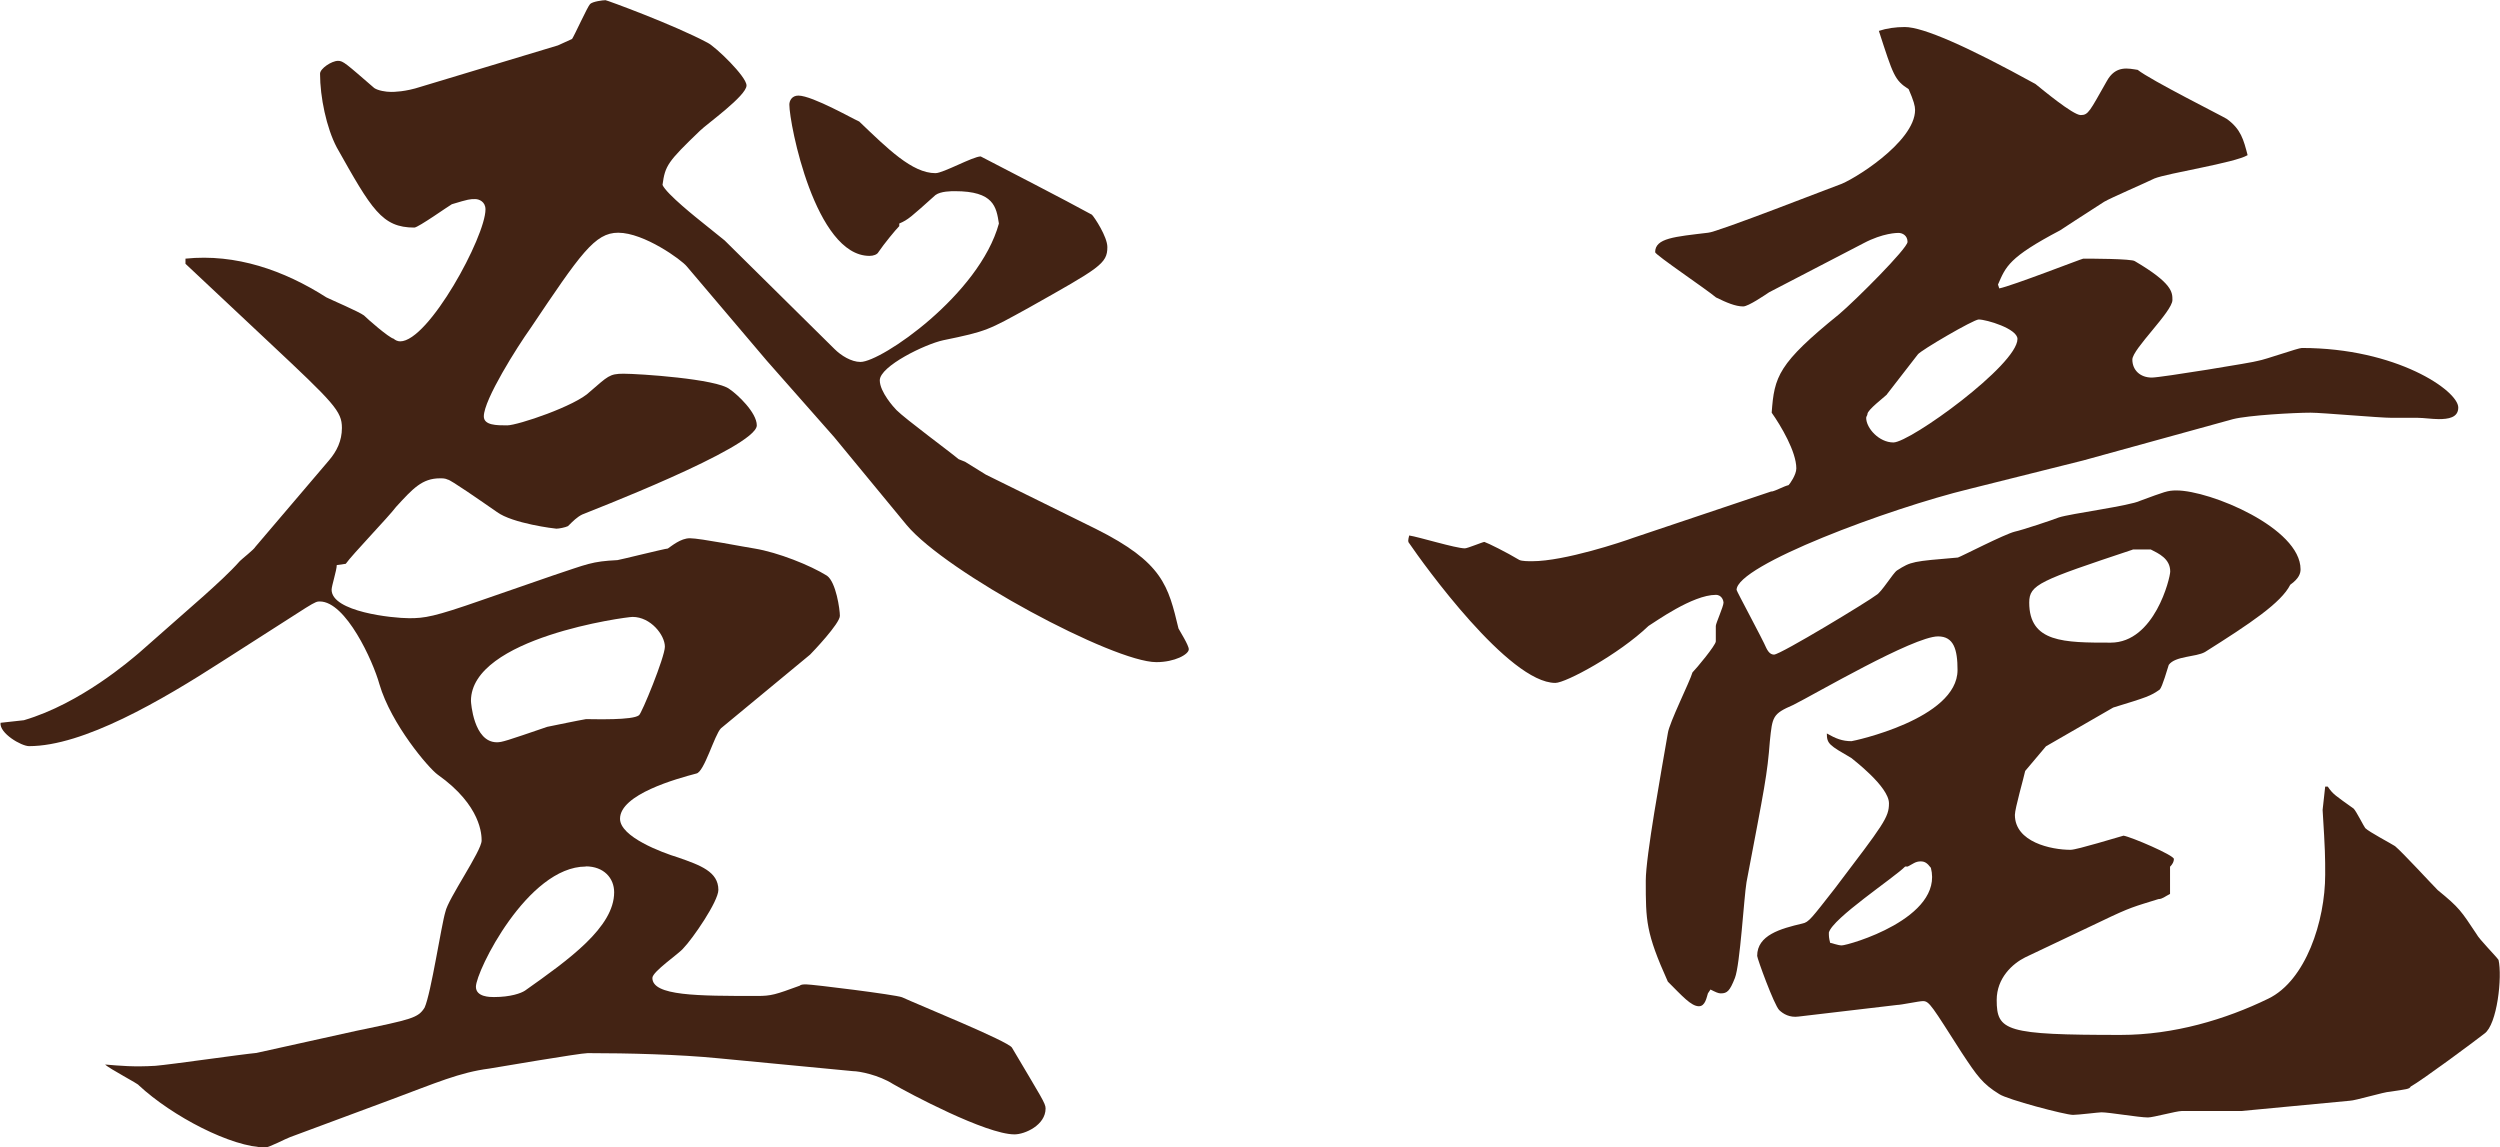
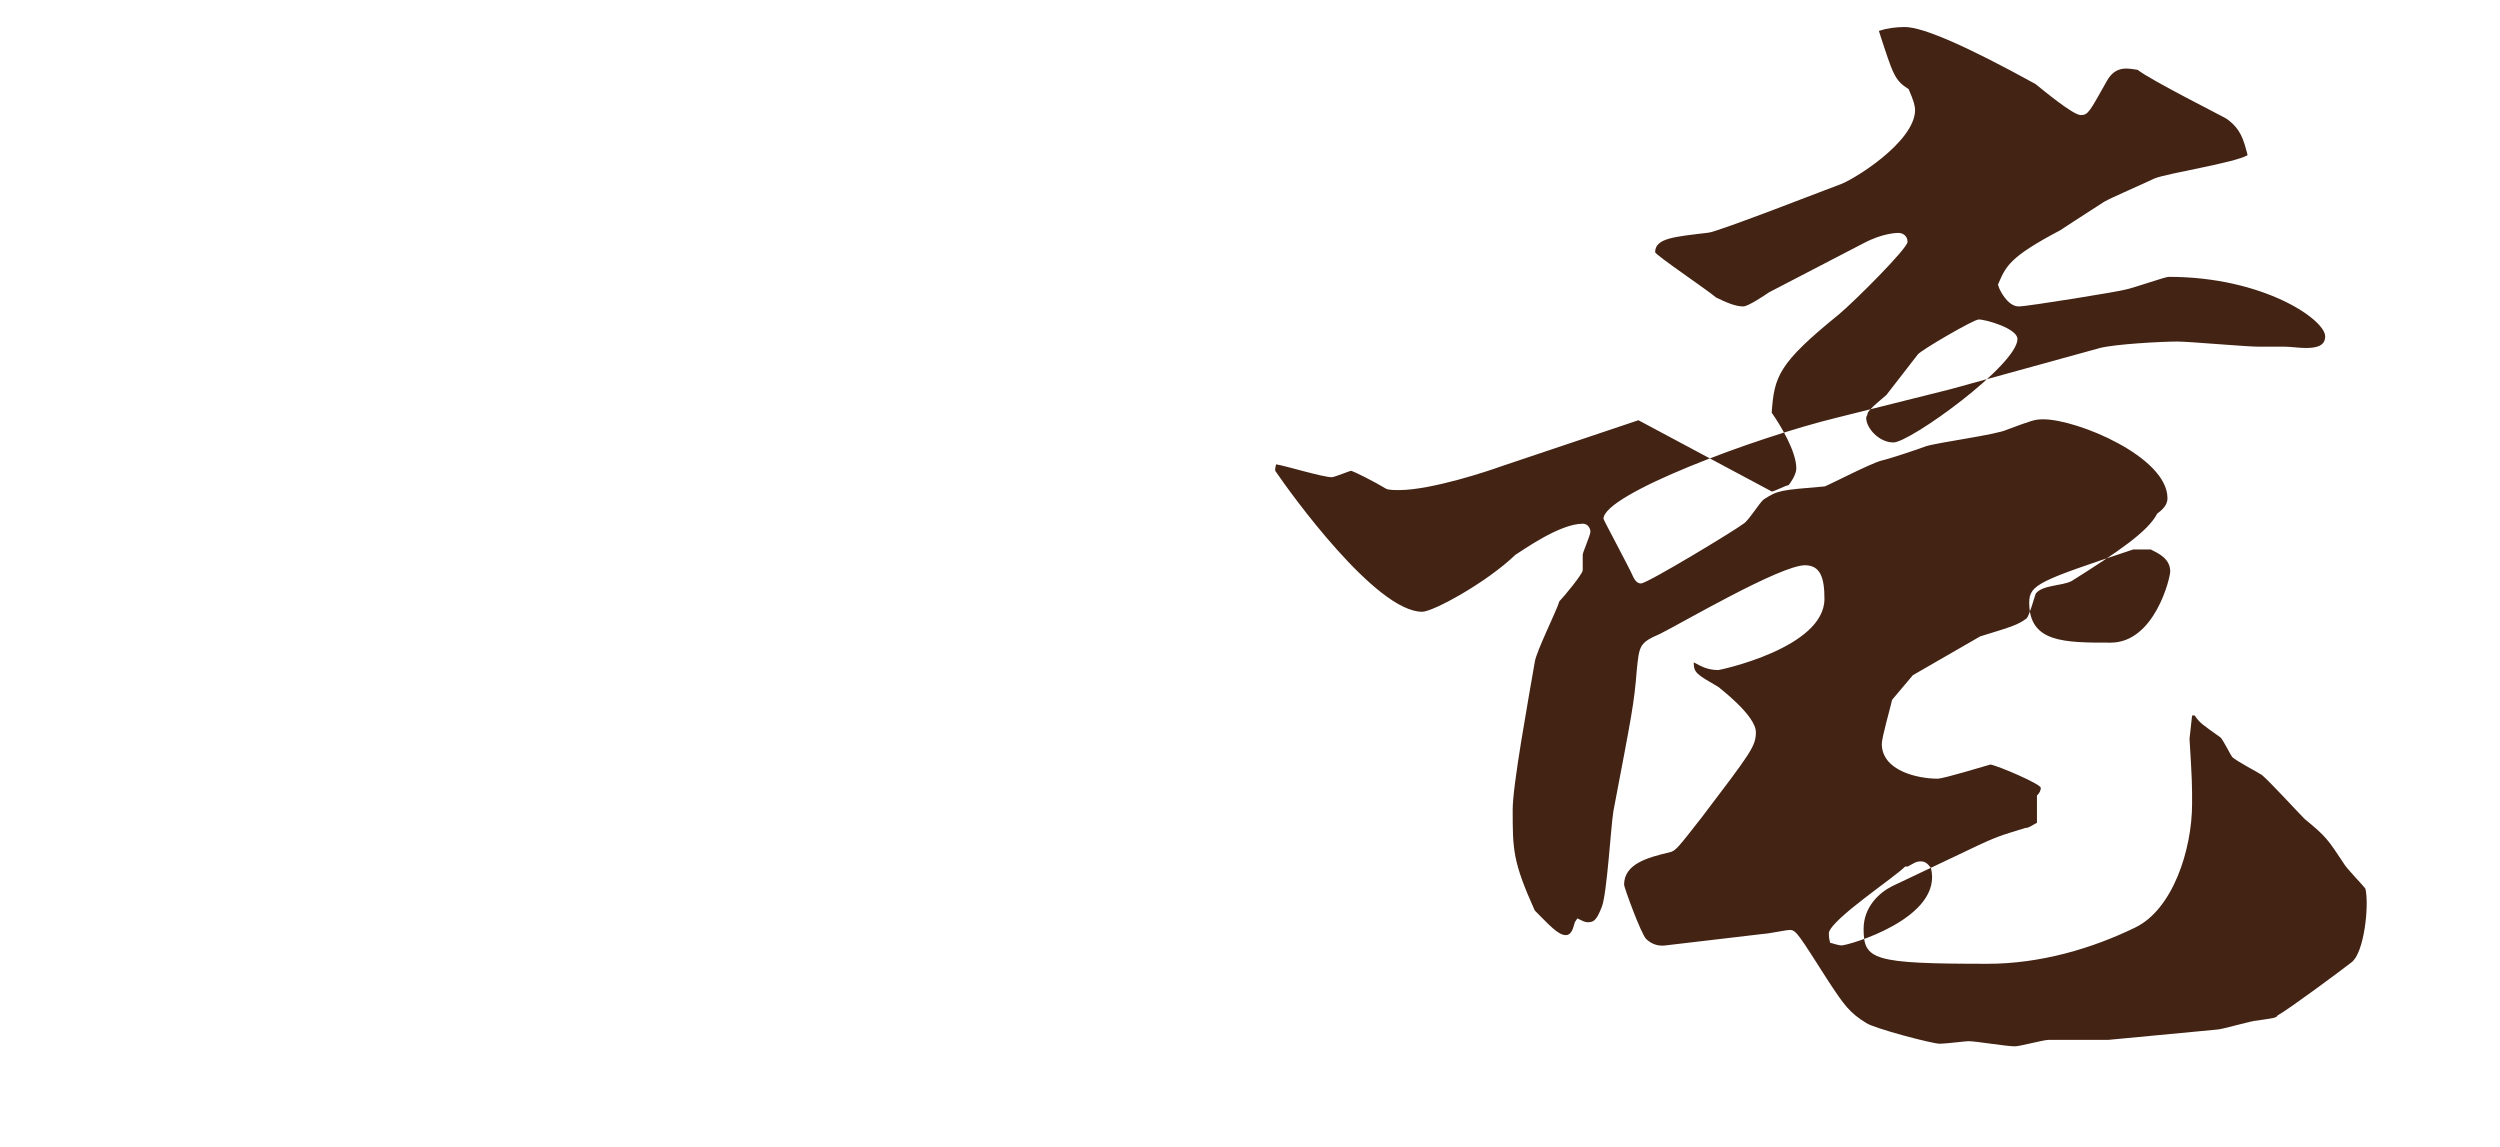
<svg xmlns="http://www.w3.org/2000/svg" id="_レイヤー_2" data-name="レイヤー 2" viewBox="0 0 136 62.41">
  <defs>
    <style> .cls-1 { fill: #432314; } </style>
  </defs>
  <g id="_レイヤー_2-2" data-name="レイヤー 2">
    <g>
-       <path class="cls-1" d="M62.9,36.02c-2.32,0-11.4-4.85-13.58-7.46l-3.94-4.78-3.66-4.15-4.36-5.14c-.28-.35-2.32-1.83-3.73-1.83-1.27,0-2.04,1.13-4.78,5.21-.7.98-2.53,3.87-2.53,4.78,0,.49.7.49,1.27.49s3.73-1.06,4.5-1.83c.98-.84,1.06-.98,1.83-.98.84,0,5.07.28,5.77.84.42.28,1.48,1.27,1.48,1.97,0,1.2-9.36,4.78-9.5,4.85-.28.14-.49.35-.77.63-.14.07-.49.14-.63.14-.07,0-2.39-.28-3.24-.91-.91-.63-2.53-1.76-2.67-1.76-.14-.07-.28-.07-.42-.07-.98,0-1.48.56-2.39,1.55-.42.56-2.39,2.6-2.74,3.1l-.49.07c0,.28-.28,1.13-.28,1.34,0,1.2,3.31,1.55,4.22,1.55.84,0,1.34-.07,3.94-.98l3.87-1.34c1.9-.63,2.11-.77,3.52-.84.07,0,2.6-.63,2.74-.63.21-.14.7-.56,1.2-.56.56,0,3.03.49,3.52.56,1.27.21,3.03.91,3.94,1.48.49.35.7,1.83.7,2.18,0,.42-1.48,1.97-1.62,2.11l-4.85,4.01c-.35.35-.91,2.39-1.34,2.46-1.06.28-4.15,1.13-4.15,2.46,0,.98,2.25,1.83,3.17,2.11,1.2.42,2.18.77,2.18,1.76,0,.63-1.41,2.67-1.9,3.17-.21.28-1.69,1.27-1.69,1.62,0,.98,2.46.98,5.7.98.77,0,.98-.07,2.32-.56.07-.07.21-.07.35-.07.35,0,4.85.56,5.21.7.91.42,5.77,2.39,5.98,2.74,1.62,2.74,1.83,3.03,1.83,3.31,0,.91-1.13,1.41-1.69,1.41-1.55,0-5.77-2.25-6.61-2.74-.77-.49-1.83-.7-2.18-.7l-7.32-.7c-2.11-.21-4.92-.28-7.11-.28-.42,0-4.92.77-5.35.84-1.62.21-2.88.77-5.35,1.69l-5.49,2.04c-.21.07-1.13.56-1.34.56-1.83,0-5.07-1.69-6.89-3.38,0-.07-1.62-.91-1.83-1.13.84.07,1.55.14,2.74.07.84-.07,4.71-.63,5.49-.7l5.42-1.2c3.03-.63,3.38-.7,3.73-1.27.35-.77.91-4.5,1.13-5.21.14-.7,1.97-3.31,1.97-3.87,0-.28,0-1.9-2.39-3.59-.49-.35-2.53-2.74-3.17-4.92-.35-1.27-1.83-4.5-3.24-4.5-.14,0-.21,0-.77.35l-4.5,2.88c-3.38,2.18-7.6,4.64-10.55,4.64-.42,0-1.62-.7-1.55-1.27l1.27-.14c3.1-.91,5.84-3.31,6.26-3.66l3.52-3.1c.7-.63,1.41-1.27,1.97-1.9.14-.14.77-.63.84-.77l4.01-4.71c.42-.49.7-1.06.7-1.76,0-.91-.42-1.34-3.94-4.64-1.27-1.2-3.31-3.1-4.57-4.29v-.28c2.74-.28,5.35.63,7.67,2.11.28.14,1.76.77,2.04.98.21.21,1.34,1.2,1.62,1.27.07.07.21.14.35.14,1.55,0,4.64-5.7,4.64-7.18,0-.42-.35-.56-.56-.56-.28,0-.35,0-1.27.28-.14.07-1.83,1.27-2.04,1.27-1.76,0-2.32-.98-4.22-4.36-.56-1.06-.91-2.74-.91-4.01,0-.28.63-.7.98-.7.28,0,.42.14,1.97,1.48.21.14.63.21.91.21.14,0,.77,0,1.62-.28l7.46-2.25.77-.35c.14-.21.84-1.76.98-1.9.14-.14.7-.21.84-.21.07,0,3.73,1.34,5.56,2.32.42.21,2.11,1.83,2.11,2.32,0,.56-2.18,2.11-2.53,2.46-1.76,1.69-1.9,1.9-2.04,2.95.21.49,1.9,1.83,2.25,2.11l1.13.91,5.98,5.91c.35.35.91.7,1.41.7,1.13,0,6.47-3.66,7.53-7.53-.14-.91-.28-1.76-2.39-1.76-.21,0-.77,0-1.06.21-1.34,1.2-1.48,1.34-1.97,1.55v.14c-.21.21-.84.98-1.13,1.41-.07.14-.28.21-.49.21-2.95,0-4.36-7.18-4.36-8.23,0-.21.14-.49.49-.49.77,0,3.1,1.34,3.31,1.41,1.55,1.48,2.88,2.81,4.15,2.81.42,0,2.04-.91,2.46-.91,1.48.77,4.5,2.32,6.05,3.17.14.14.84,1.2.84,1.76,0,.91-.42,1.13-4.29,3.31-2.18,1.2-2.25,1.27-4.64,1.76-.98.21-3.45,1.41-3.45,2.18,0,.63.77,1.48.91,1.62.49.49,2.88,2.25,3.38,2.67l.35.14,1.13.7,5.98,2.95c3.66,1.83,3.94,3.1,4.5,5.42.07.14.56.91.56,1.13,0,.28-.77.7-1.76.7ZM34.41,33.56c-.35,0-8.79,1.13-8.79,4.57,0,.07.14,2.25,1.41,2.25.28,0,.49-.07,2.74-.84.35-.07,1.69-.35,2.11-.42.49,0,2.53.07,2.88-.21.14-.07,1.41-3.17,1.41-3.73,0-.63-.77-1.62-1.76-1.62ZM31.87,47.14c-3.17,0-5.98,5.7-5.98,6.54,0,.56.77.56.98.56.91,0,1.48-.21,1.69-.35,2.39-1.69,4.85-3.45,4.85-5.35,0-.77-.56-1.41-1.55-1.41Z" />
-       <path class="cls-1" d="M96.39,26.74c.28-.07.63-.28.91-.35.07-.07.42-.56.42-.91,0-.91-.84-2.32-1.34-3.03.14-1.97.35-2.67,3.66-5.35.91-.77,3.73-3.59,3.73-3.94s-.28-.49-.49-.49c-.07,0-.84,0-1.9.56l-5.14,2.67c-.21.14-1.13.77-1.41.77-.42,0-.91-.21-1.48-.49-.49-.42-3.31-2.32-3.31-2.46,0-.77,1.06-.84,2.88-1.06.42,0,6.89-2.53,7.11-2.6.7-.21,4.15-2.32,4.15-4.08,0-.21-.07-.49-.35-1.13-.77-.49-.84-.77-1.62-3.17.42-.14.91-.21,1.41-.21q1.48,0,7.11,3.1c.35.28,2.04,1.69,2.46,1.69s.49-.21,1.41-1.83c.49-.91,1.2-.7,1.69-.63.7.56,4.64,2.53,4.85,2.67.77.56.91,1.13,1.13,1.97-.7.42-4.36.98-5.07,1.27-.42.21-2.39,1.06-2.74,1.27-1.2.77-2.18,1.41-2.39,1.55-2.81,1.48-2.95,1.97-3.38,2.95l.07.21c.7-.14,4.5-1.62,4.57-1.62.28,0,2.67,0,2.81.14,2.04,1.2,2.04,1.69,2.04,2.11,0,.63-2.18,2.67-2.18,3.24s.42.98,1.06.98c.49,0,5.63-.84,5.77-.91.42-.07,2.18-.7,2.39-.7,5.14,0,8.51,2.32,8.51,3.24,0,.56-.56.63-1.06.63-.35,0-.84-.07-1.13-.07h-1.41c-.7,0-3.8-.28-4.43-.28-.91,0-3.38.14-4.22.35l-8.16,2.25-6.19,1.55c-4.36,1.06-12.66,4.15-12.66,5.49,0,.07,1.41,2.67,1.62,3.17.14.28.28.35.42.35.35,0,5.21-2.95,5.56-3.24.28-.14.91-1.2,1.13-1.34.77-.49.84-.49,3.31-.7.21-.07,2.53-1.27,3.1-1.41.35-.07,2.04-.63,2.39-.77.63-.21,3.87-.63,4.43-.91,1.34-.49,1.48-.56,1.97-.56,1.83,0,6.75,2.04,6.75,4.29,0,.21-.07.49-.56.84-.49.98-2.18,2.11-4.64,3.66-.49.28-1.62.21-1.97.7-.07.21-.35,1.2-.49,1.34-.49.35-.7.42-2.53.98l-3.66,2.11-1.13,1.34c-.07.35-.56,2.04-.56,2.39,0,1.48,1.97,1.9,3.03,1.9.35,0,2.6-.7,2.88-.77.42.07,2.74,1.06,2.74,1.27,0,.14-.07.28-.21.42v1.48c-.28.14-.42.28-.63.28-1.34.42-1.48.42-3.1,1.2l-4.15,1.97c-.7.35-1.55,1.13-1.55,2.32,0,1.69.49,1.9,6.75,1.9,2.88,0,5.7-.84,8.02-1.97,2.04-.98,3.1-4.22,3.1-6.75,0-.98,0-1.27-.14-3.52l.14-1.27h.14c.28.42.42.49,1.41,1.2.14.14.56.98.63,1.06.21.21,1.41.84,1.62.98.42.35,1.97,2.04,2.32,2.39,1.2.98,1.27,1.13,2.11,2.39.14.28,1.06,1.2,1.2,1.41.21.91-.07,3.52-.77,4.01-.63.49-3.38,2.53-4.01,2.88-.07.14-.21.14-1.13.28-.28,0-1.9.49-2.18.49l-5.91.56h-3.24c-.28,0-1.55.35-1.83.35-.49,0-2.11-.28-2.53-.28-.14,0-1.27.14-1.55.14-.42,0-3.59-.84-4.01-1.13-.91-.56-1.2-.98-2.04-2.25-1.62-2.53-1.76-2.81-2.11-2.81-.21,0-1.2.21-1.41.21l-5.35.63c-.49.07-.84-.14-1.06-.35-.28-.28-1.2-2.81-1.2-2.95,0-1.13,1.27-1.48,2.46-1.76.35-.07.49-.28,1.76-1.9,2.67-3.52,2.95-3.87,2.95-4.64,0-.91-1.97-2.39-2.04-2.46-1.2-.7-1.34-.77-1.34-1.34.49.28.84.42,1.34.42.07,0,5.77-1.2,5.77-3.87,0-1.13-.21-1.83-1.06-1.83-1.34,0-6.75,3.17-7.88,3.73-1.13.49-1.13.63-1.27,1.97-.14,1.83-.28,2.46-1.27,7.67-.14.84-.35,4.5-.63,5.21s-.42.84-.77.84c-.14,0-.28-.07-.56-.21l-.14.21c-.07.21-.14.7-.49.7-.42,0-.91-.56-1.69-1.34-1.2-2.67-1.2-3.31-1.2-5.49,0-1.34.84-5.91,1.2-8.02.07-.56,1.2-2.81,1.34-3.31.21-.21,1.27-1.48,1.27-1.69v-.84c0-.14.42-1.06.42-1.27,0-.07-.07-.42-.42-.42-1.27,0-3.31,1.48-3.66,1.69-1.62,1.55-4.5,3.1-5.07,3.1-2.53,0-7.18-6.47-7.95-7.6-.07-.07-.07-.14,0-.42.49.07,2.53.7,3.03.7.14,0,.98-.35,1.06-.35.21.07,1.2.56,1.9.98.14.07.49.07.7.07,1.76,0,4.92-1.06,5.49-1.27l7.53-2.53ZM103.64,47.14c-.63.63-3.94,2.81-4.15,3.59,0,.21,0,.28.07.56.07,0,.42.14.63.14.35,0,5.56-1.48,4.85-4.22-.21-.28-.35-.35-.56-.35-.28,0-.42.14-.7.28h-.14ZM102.65,21.46c-.14.14-1.06.84-1.06,1.06,0,.07-.07.14-.07.21,0,.56.7,1.34,1.48,1.34.91,0,6.75-4.22,6.75-5.63,0-.56-1.69-1.06-2.11-1.06-.28,0-3.17,1.69-3.31,1.9l-1.69,2.18ZM116.02,29.9c-5.07,1.69-5.63,1.9-5.63,2.88,0,2.18,1.9,2.18,4.43,2.18,2.39,0,3.24-3.52,3.24-3.87,0-.7-.63-.98-1.06-1.2h-.98Z" />
+       <path class="cls-1" d="M96.39,26.74c.28-.07.63-.28.91-.35.07-.07.42-.56.42-.91,0-.91-.84-2.32-1.34-3.03.14-1.97.35-2.67,3.66-5.35.91-.77,3.73-3.59,3.73-3.94s-.28-.49-.49-.49c-.07,0-.84,0-1.9.56l-5.14,2.67c-.21.14-1.13.77-1.41.77-.42,0-.91-.21-1.48-.49-.49-.42-3.31-2.32-3.31-2.46,0-.77,1.06-.84,2.88-1.06.42,0,6.89-2.53,7.11-2.6.7-.21,4.15-2.32,4.15-4.08,0-.21-.07-.49-.35-1.13-.77-.49-.84-.77-1.62-3.17.42-.14.91-.21,1.41-.21q1.48,0,7.11,3.1c.35.28,2.04,1.69,2.46,1.69s.49-.21,1.41-1.83c.49-.91,1.2-.7,1.69-.63.7.56,4.64,2.53,4.85,2.67.77.56.91,1.13,1.13,1.97-.7.42-4.36.98-5.07,1.27-.42.21-2.39,1.06-2.74,1.27-1.2.77-2.18,1.41-2.39,1.55-2.81,1.48-2.95,1.97-3.38,2.95l.07.21s.42.98,1.06.98c.49,0,5.63-.84,5.77-.91.42-.07,2.18-.7,2.39-.7,5.14,0,8.51,2.32,8.51,3.24,0,.56-.56.63-1.06.63-.35,0-.84-.07-1.13-.07h-1.41c-.7,0-3.8-.28-4.43-.28-.91,0-3.38.14-4.22.35l-8.16,2.25-6.19,1.55c-4.36,1.06-12.66,4.15-12.66,5.49,0,.07,1.41,2.67,1.62,3.17.14.28.28.35.42.35.35,0,5.21-2.95,5.56-3.24.28-.14.91-1.2,1.13-1.34.77-.49.84-.49,3.31-.7.21-.07,2.53-1.27,3.1-1.41.35-.07,2.04-.63,2.39-.77.63-.21,3.87-.63,4.43-.91,1.34-.49,1.48-.56,1.97-.56,1.83,0,6.75,2.04,6.75,4.29,0,.21-.07.49-.56.84-.49.98-2.18,2.11-4.64,3.66-.49.28-1.62.21-1.97.7-.07.21-.35,1.2-.49,1.34-.49.35-.7.42-2.53.98l-3.66,2.11-1.13,1.34c-.07.35-.56,2.04-.56,2.39,0,1.48,1.97,1.9,3.03,1.9.35,0,2.6-.7,2.88-.77.42.07,2.74,1.06,2.74,1.27,0,.14-.07.28-.21.42v1.48c-.28.14-.42.28-.63.28-1.34.42-1.48.42-3.1,1.2l-4.15,1.97c-.7.35-1.55,1.13-1.55,2.32,0,1.69.49,1.9,6.75,1.9,2.88,0,5.7-.84,8.02-1.97,2.04-.98,3.1-4.22,3.1-6.75,0-.98,0-1.27-.14-3.52l.14-1.27h.14c.28.42.42.49,1.41,1.2.14.14.56.98.63,1.06.21.21,1.41.84,1.62.98.42.35,1.97,2.04,2.32,2.39,1.2.98,1.27,1.13,2.11,2.39.14.28,1.06,1.2,1.2,1.41.21.91-.07,3.52-.77,4.01-.63.49-3.38,2.53-4.01,2.88-.07.14-.21.14-1.13.28-.28,0-1.9.49-2.18.49l-5.91.56h-3.24c-.28,0-1.55.35-1.83.35-.49,0-2.11-.28-2.53-.28-.14,0-1.27.14-1.55.14-.42,0-3.59-.84-4.01-1.13-.91-.56-1.2-.98-2.04-2.25-1.62-2.53-1.76-2.81-2.11-2.81-.21,0-1.2.21-1.41.21l-5.35.63c-.49.07-.84-.14-1.06-.35-.28-.28-1.2-2.81-1.2-2.95,0-1.13,1.27-1.48,2.46-1.76.35-.07.49-.28,1.76-1.9,2.67-3.52,2.95-3.87,2.95-4.64,0-.91-1.97-2.39-2.04-2.46-1.2-.7-1.34-.77-1.34-1.34.49.28.84.42,1.34.42.07,0,5.77-1.2,5.77-3.87,0-1.13-.21-1.83-1.06-1.83-1.34,0-6.75,3.17-7.88,3.73-1.13.49-1.13.63-1.27,1.97-.14,1.83-.28,2.46-1.27,7.67-.14.84-.35,4.5-.63,5.21s-.42.84-.77.84c-.14,0-.28-.07-.56-.21l-.14.21c-.07.21-.14.7-.49.7-.42,0-.91-.56-1.69-1.34-1.2-2.67-1.2-3.31-1.2-5.49,0-1.34.84-5.91,1.2-8.02.07-.56,1.2-2.81,1.34-3.31.21-.21,1.27-1.48,1.27-1.69v-.84c0-.14.42-1.06.42-1.27,0-.07-.07-.42-.42-.42-1.27,0-3.31,1.48-3.66,1.69-1.62,1.55-4.5,3.1-5.07,3.1-2.53,0-7.18-6.47-7.95-7.6-.07-.07-.07-.14,0-.42.49.07,2.53.7,3.03.7.14,0,.98-.35,1.06-.35.21.07,1.2.56,1.9.98.14.07.49.07.7.07,1.76,0,4.92-1.06,5.49-1.27l7.53-2.53ZM103.64,47.14c-.63.63-3.94,2.81-4.15,3.59,0,.21,0,.28.07.56.07,0,.42.14.63.14.35,0,5.56-1.48,4.85-4.22-.21-.28-.35-.35-.56-.35-.28,0-.42.14-.7.28h-.14ZM102.65,21.46c-.14.14-1.06.84-1.06,1.06,0,.07-.07.14-.07.21,0,.56.7,1.34,1.48,1.34.91,0,6.75-4.22,6.75-5.63,0-.56-1.69-1.06-2.11-1.06-.28,0-3.17,1.69-3.31,1.9l-1.69,2.18ZM116.02,29.9c-5.07,1.69-5.63,1.9-5.63,2.88,0,2.18,1.9,2.18,4.43,2.18,2.39,0,3.24-3.52,3.24-3.87,0-.7-.63-.98-1.06-1.2h-.98Z" />
    </g>
  </g>
</svg>